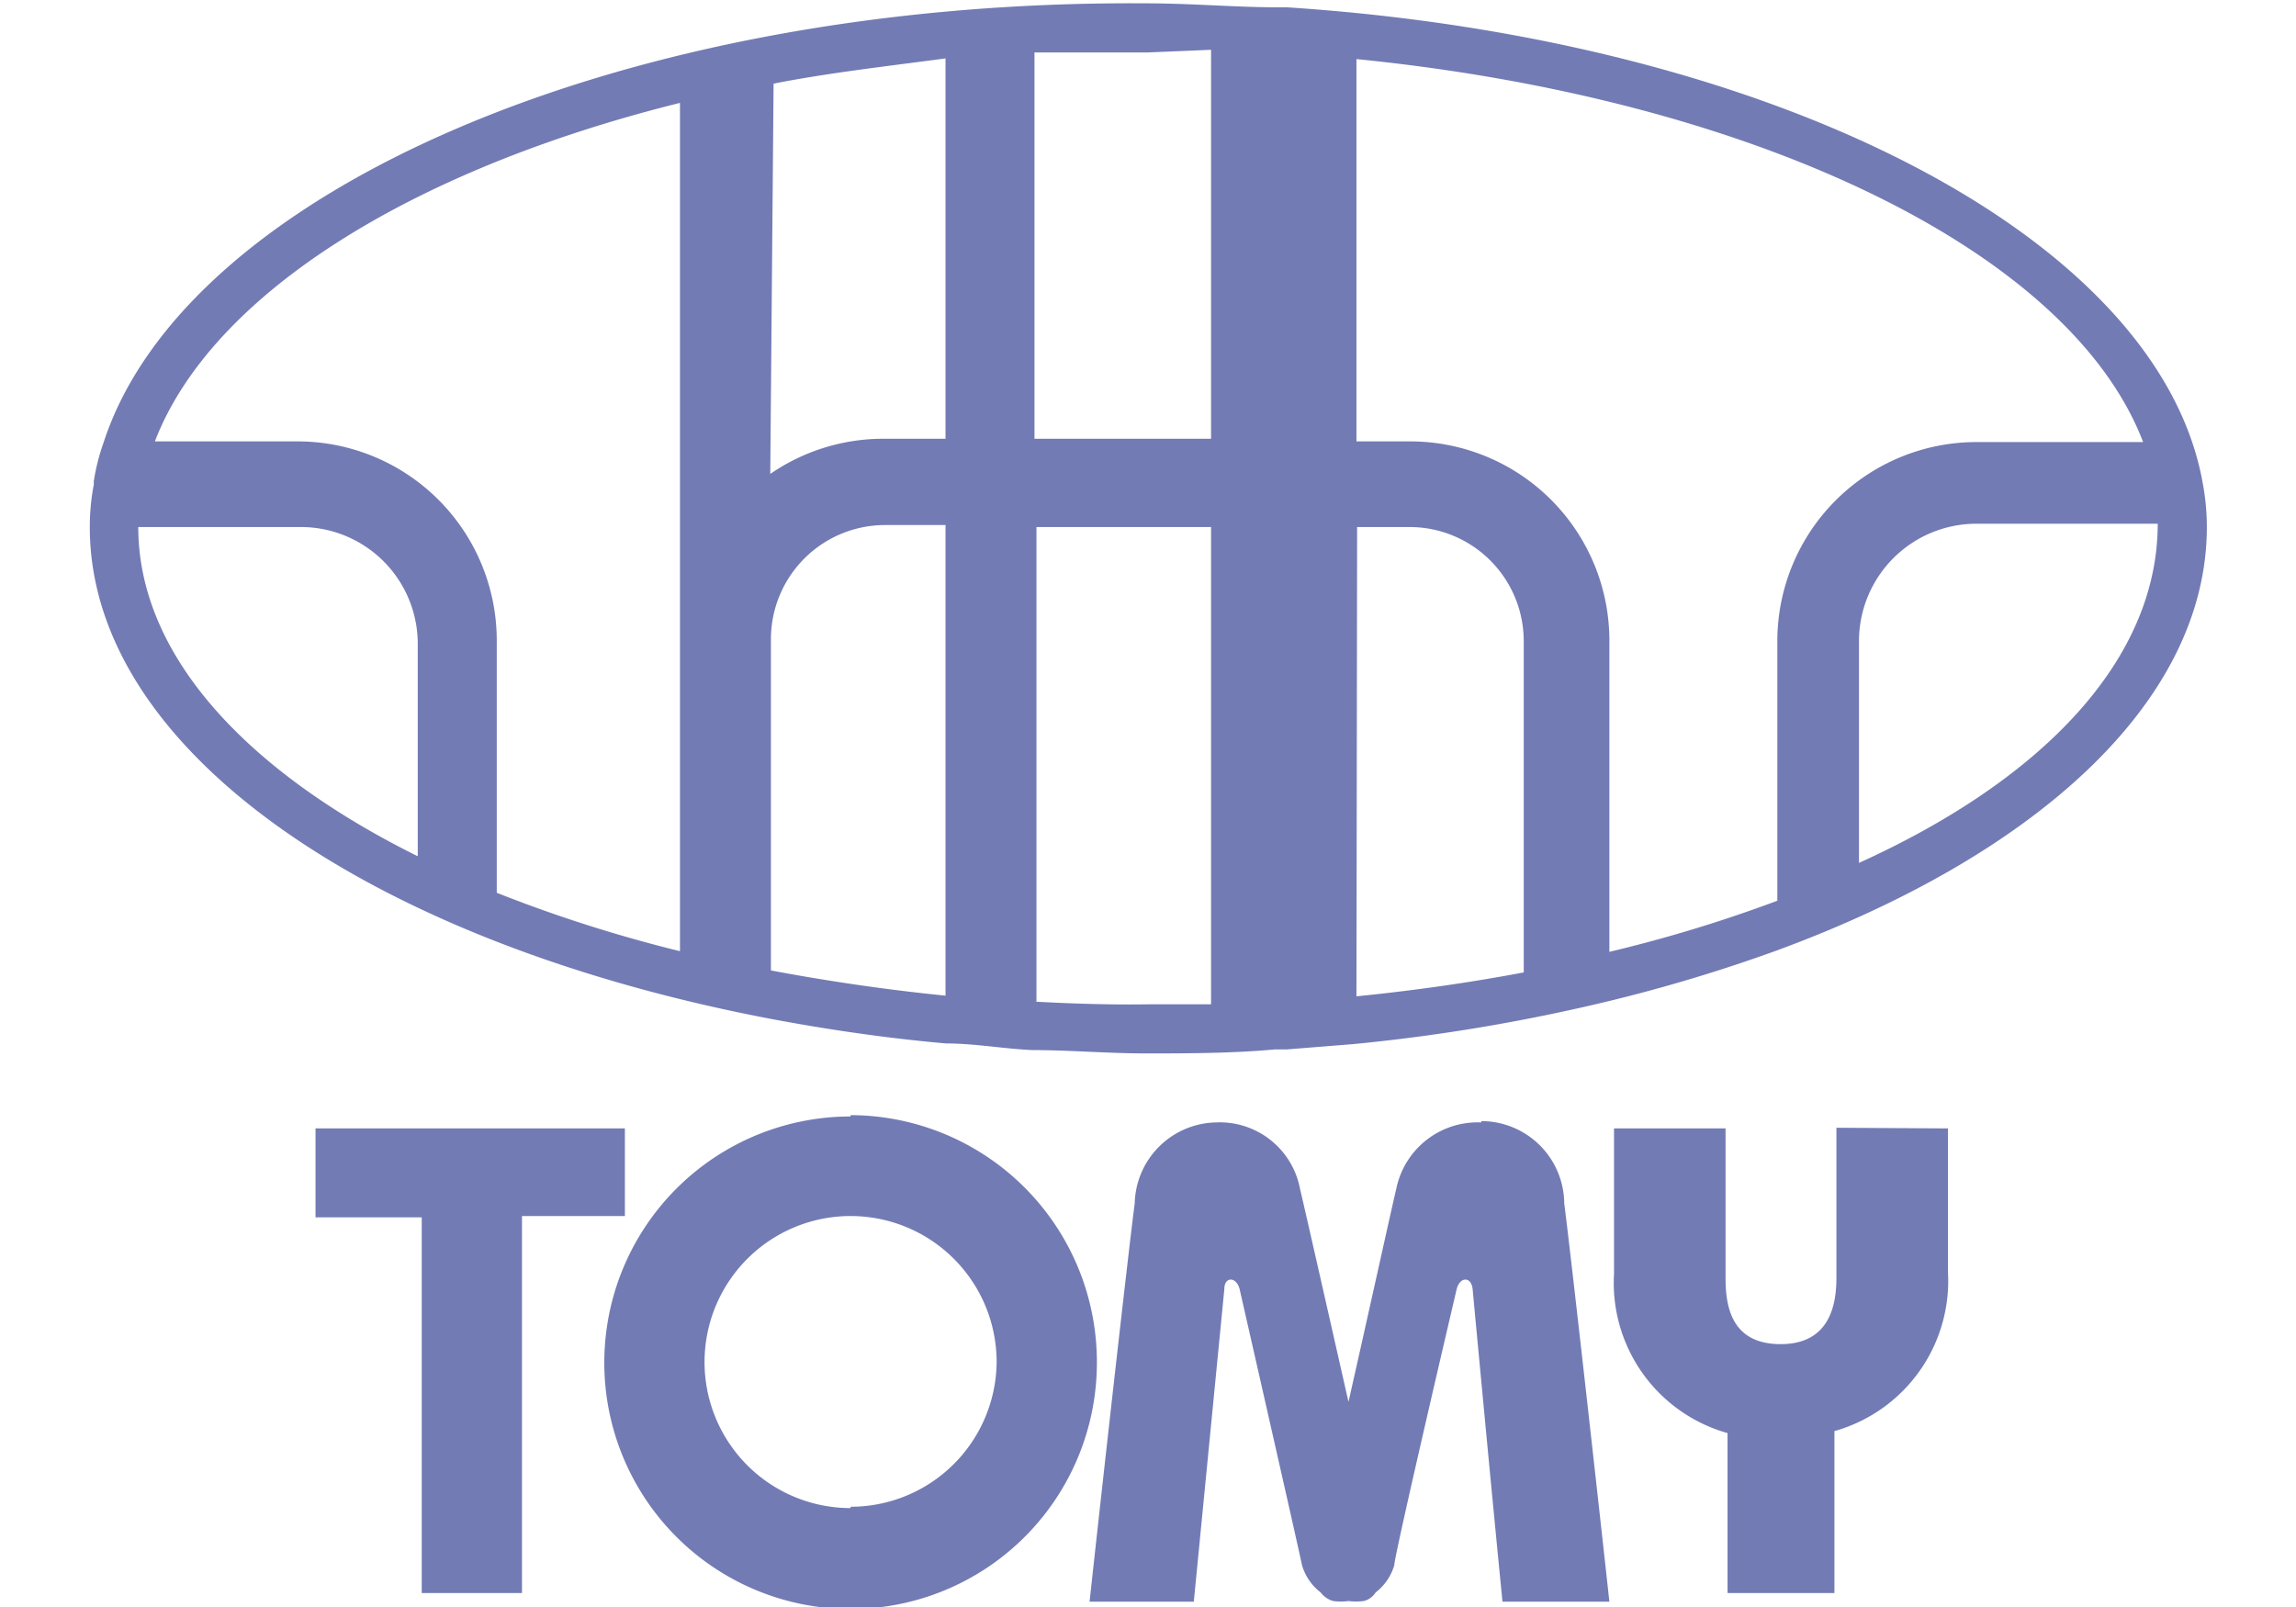
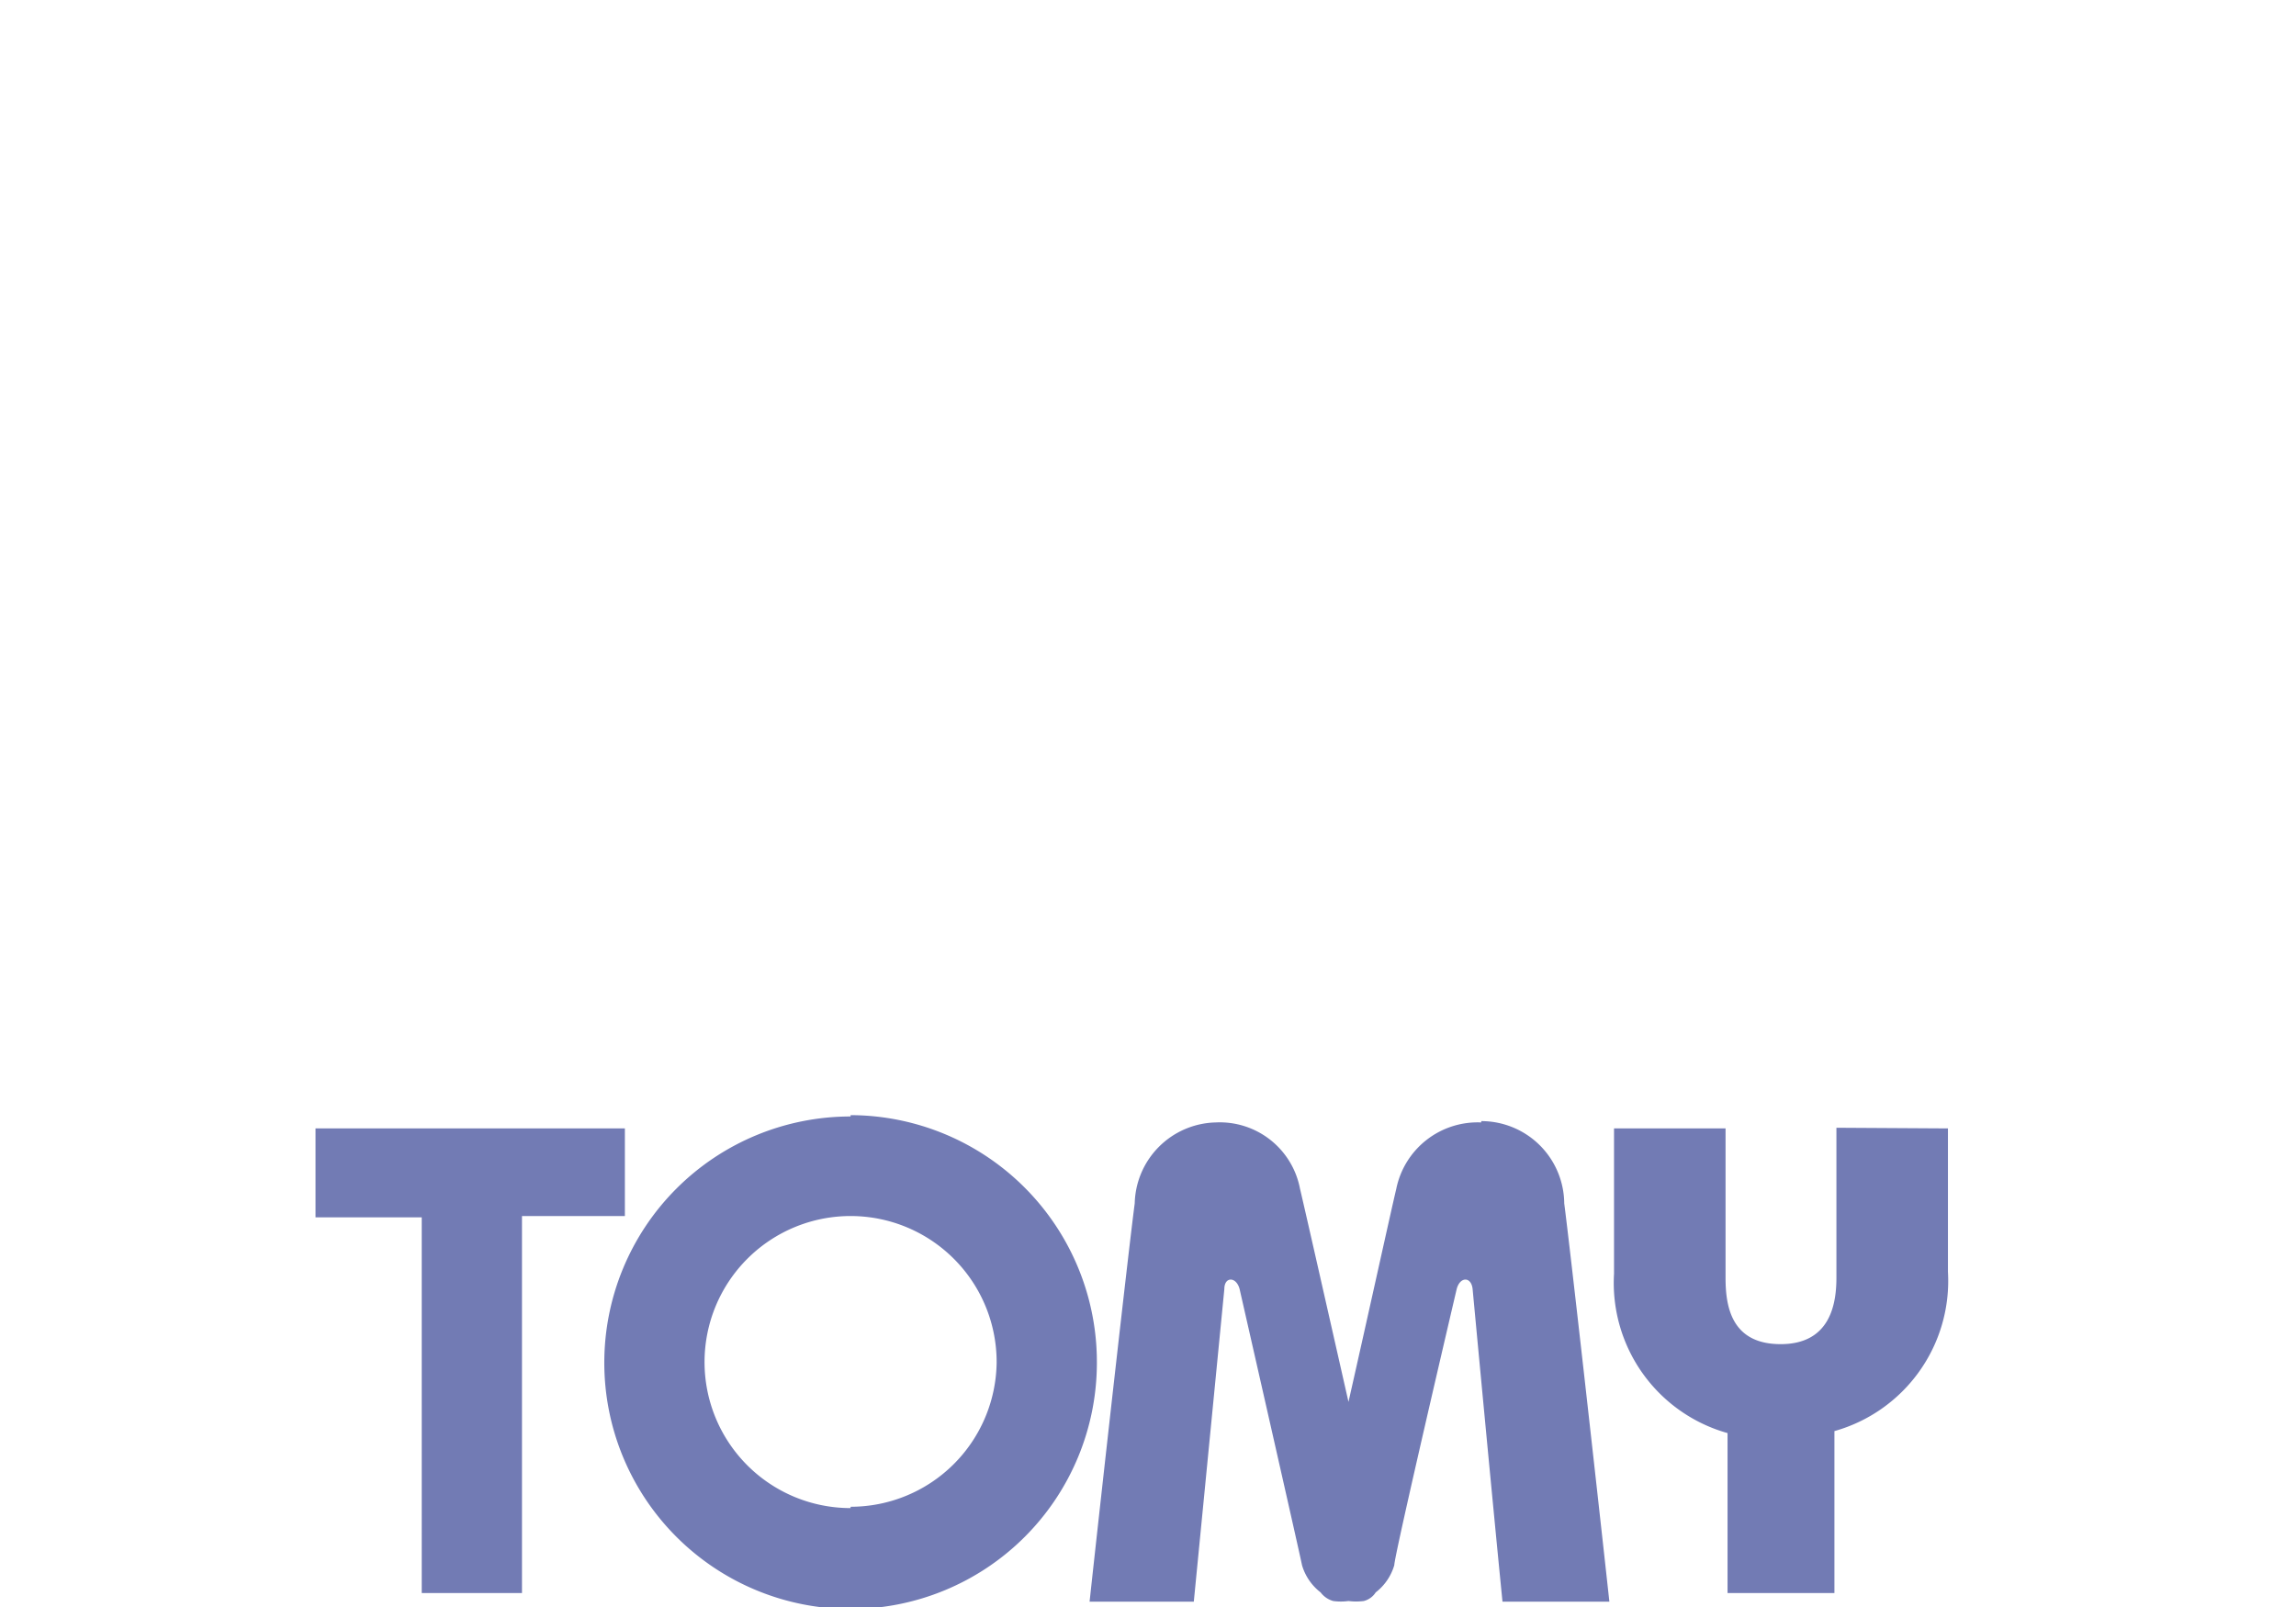
<svg xmlns="http://www.w3.org/2000/svg" id="master-artboard" viewBox="0 0 1400 980" width="1400px" height="980px" version="1.1" style="shape-rendering:geometricPrecision; text-rendering:geometricPrecision; image-rendering:optimizeQuality; fill-rule:evenodd; clip-rule:evenodd">
  <g transform="matrix(40.479, 0, 0, 40.479, 54.358, 0)">
    <title>Logo-TOMY</title>
-     <path class="cls-1" d="M32,11.94a3.57,3.57,0,0,0-.06-.65v0c-.65-3.71-6.44-6.7-13.8-7.18H18c-.64,0-1.29-.06-2-.06C8.13,4,1.55,6.89.32,10.66a3.19,3.19,0,0,0-.15.59s0,0,0,.05a3.39,3.39,0,0,0-.06.64c0,3.38,4.27,6.27,10.26,7.41h0c.85.16,1.73.29,2.64.37h0c.43,0,.86.08,1.3.1h0c.56,0,1.13.05,1.71.05s1.3,0,1.94-.06h.18l1-.08h0A27.7,27.7,0,0,0,23,19.08h0a24.09,24.09,0,0,0,2.52-.76h0C29.46,16.87,32,14.55,32,11.94ZM17,4.75v5.86H14.34V4.79c.56,0,1.13,0,1.71,0Zm-6.59.51C11.22,5.1,12.1,5,13,4.88v5.73h-.93a3,3,0,0,0-1.71.53ZM9,5.55V18.33a21.31,21.31,0,0,1-2.76-.88v-3.8a3,3,0,0,0-3-3H1.09C1.94,8.44,4.94,6.56,9,5.55ZM.84,11.94v0H3.29a1.76,1.76,0,0,1,1.76,1.76V16.9C2.45,15.61.84,13.86.84,11.94Zm9.53,6.68v-5a1.72,1.72,0,0,1,1.71-1.71H13V19C12.1,18.91,11.22,18.78,10.37,18.62Zm4,.47V11.94H17v7.19h-.91C15.47,19.14,14.9,19.12,14.34,19.09Zm4.83-7.15H20a1.72,1.72,0,0,1,1.71,1.71v5q-1.22.23-2.52.36ZM23,18.34V13.65a3,3,0,0,0-3-3h-.81V4.89c6,.6,10.75,2.89,11.85,5.77H28.53a3,3,0,0,0-3,3v3.91A21.3,21.3,0,0,1,23,18.34ZM26.76,17V13.65a1.77,1.77,0,0,1,1.77-1.76h2.73v0C31.26,13.93,29.54,15.74,26.76,17Z" transform="translate(-0.1 -4)" style="fill: rgb(114, 123, 180); fill-rule: evenodd;" />
    <path class="cls-1" d="M8.17,21H3.51v1.34h1.6V28H6.62V22.32H8.17V21Zm3.4-.18a3.71,3.71,0,1,0,3.71,3.71A3.72,3.72,0,0,0,11.57,20.8Zm0,5.9a2.2,2.2,0,1,1,2.2-2.19A2.2,2.2,0,0,1,11.57,26.7Zm9.5-5.81a1.25,1.25,0,0,0-1.28,1c-.09.38-.43,1.93-.72,3.21-.29-1.28-.64-2.83-.73-3.21a1.23,1.23,0,0,0-1.27-1,1.25,1.25,0,0,0-1.22,1.22c-.09.68-.48,4.16-.68,6h1.57l.46-4.71c0-.19.18-.19.23,0,0,0,.91,4,.94,4.16a.8.8,0,0,0,.28.41.36.36,0,0,0,.19.13.86.86,0,0,0,.23,0,.93.93,0,0,0,.23,0,.3.3,0,0,0,.18-.13.8.8,0,0,0,.28-.41c0-.15.94-4.16.94-4.16.05-.19.22-.19.24,0,0,0,.28,3,.45,4.71H23c-.2-1.83-.59-5.31-.68-6A1.25,1.25,0,0,0,21.07,20.89Zm5.35.08v2.26c0,.39-.09,1-.84,1s-.83-.58-.83-1V21H23.07v2.19a2.35,2.35,0,0,0,1.71,2.4V28h1.61V25.56a2.35,2.35,0,0,0,1.71-2.4V21Z" transform="translate(-0.1 -4)" style="fill: rgb(114, 123, 180); fill-rule: evenodd;" />
  </g>
</svg>